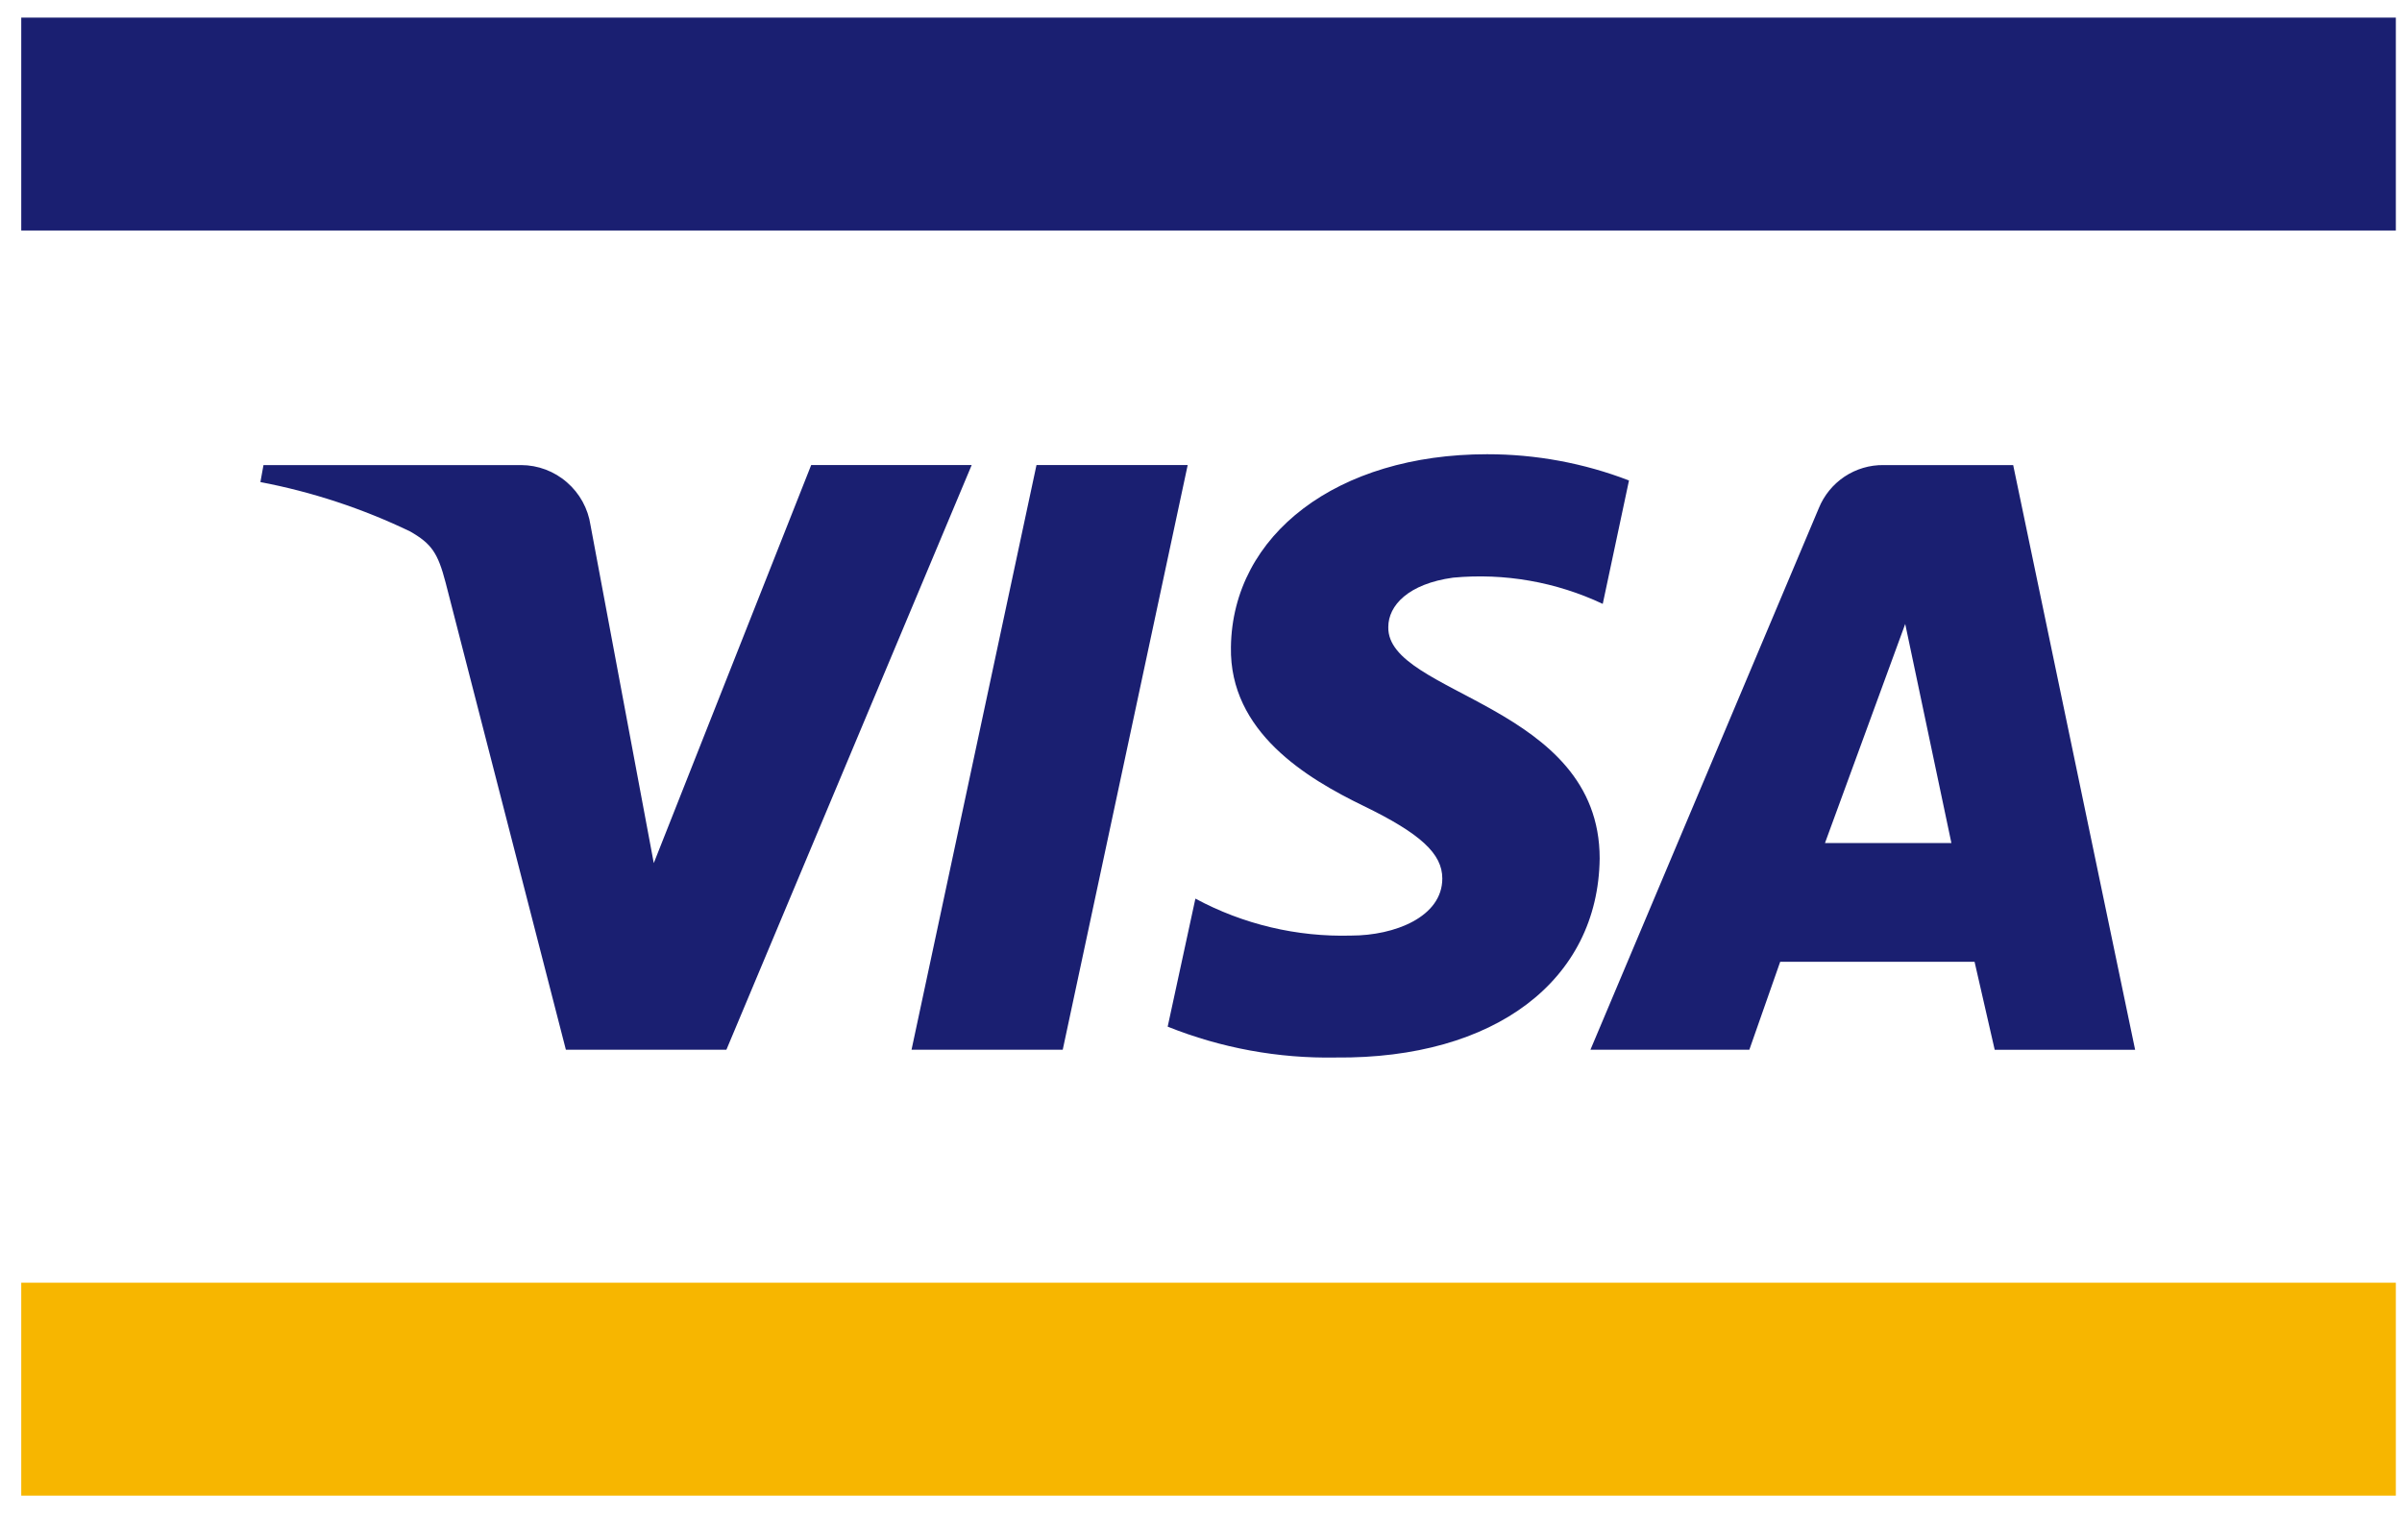
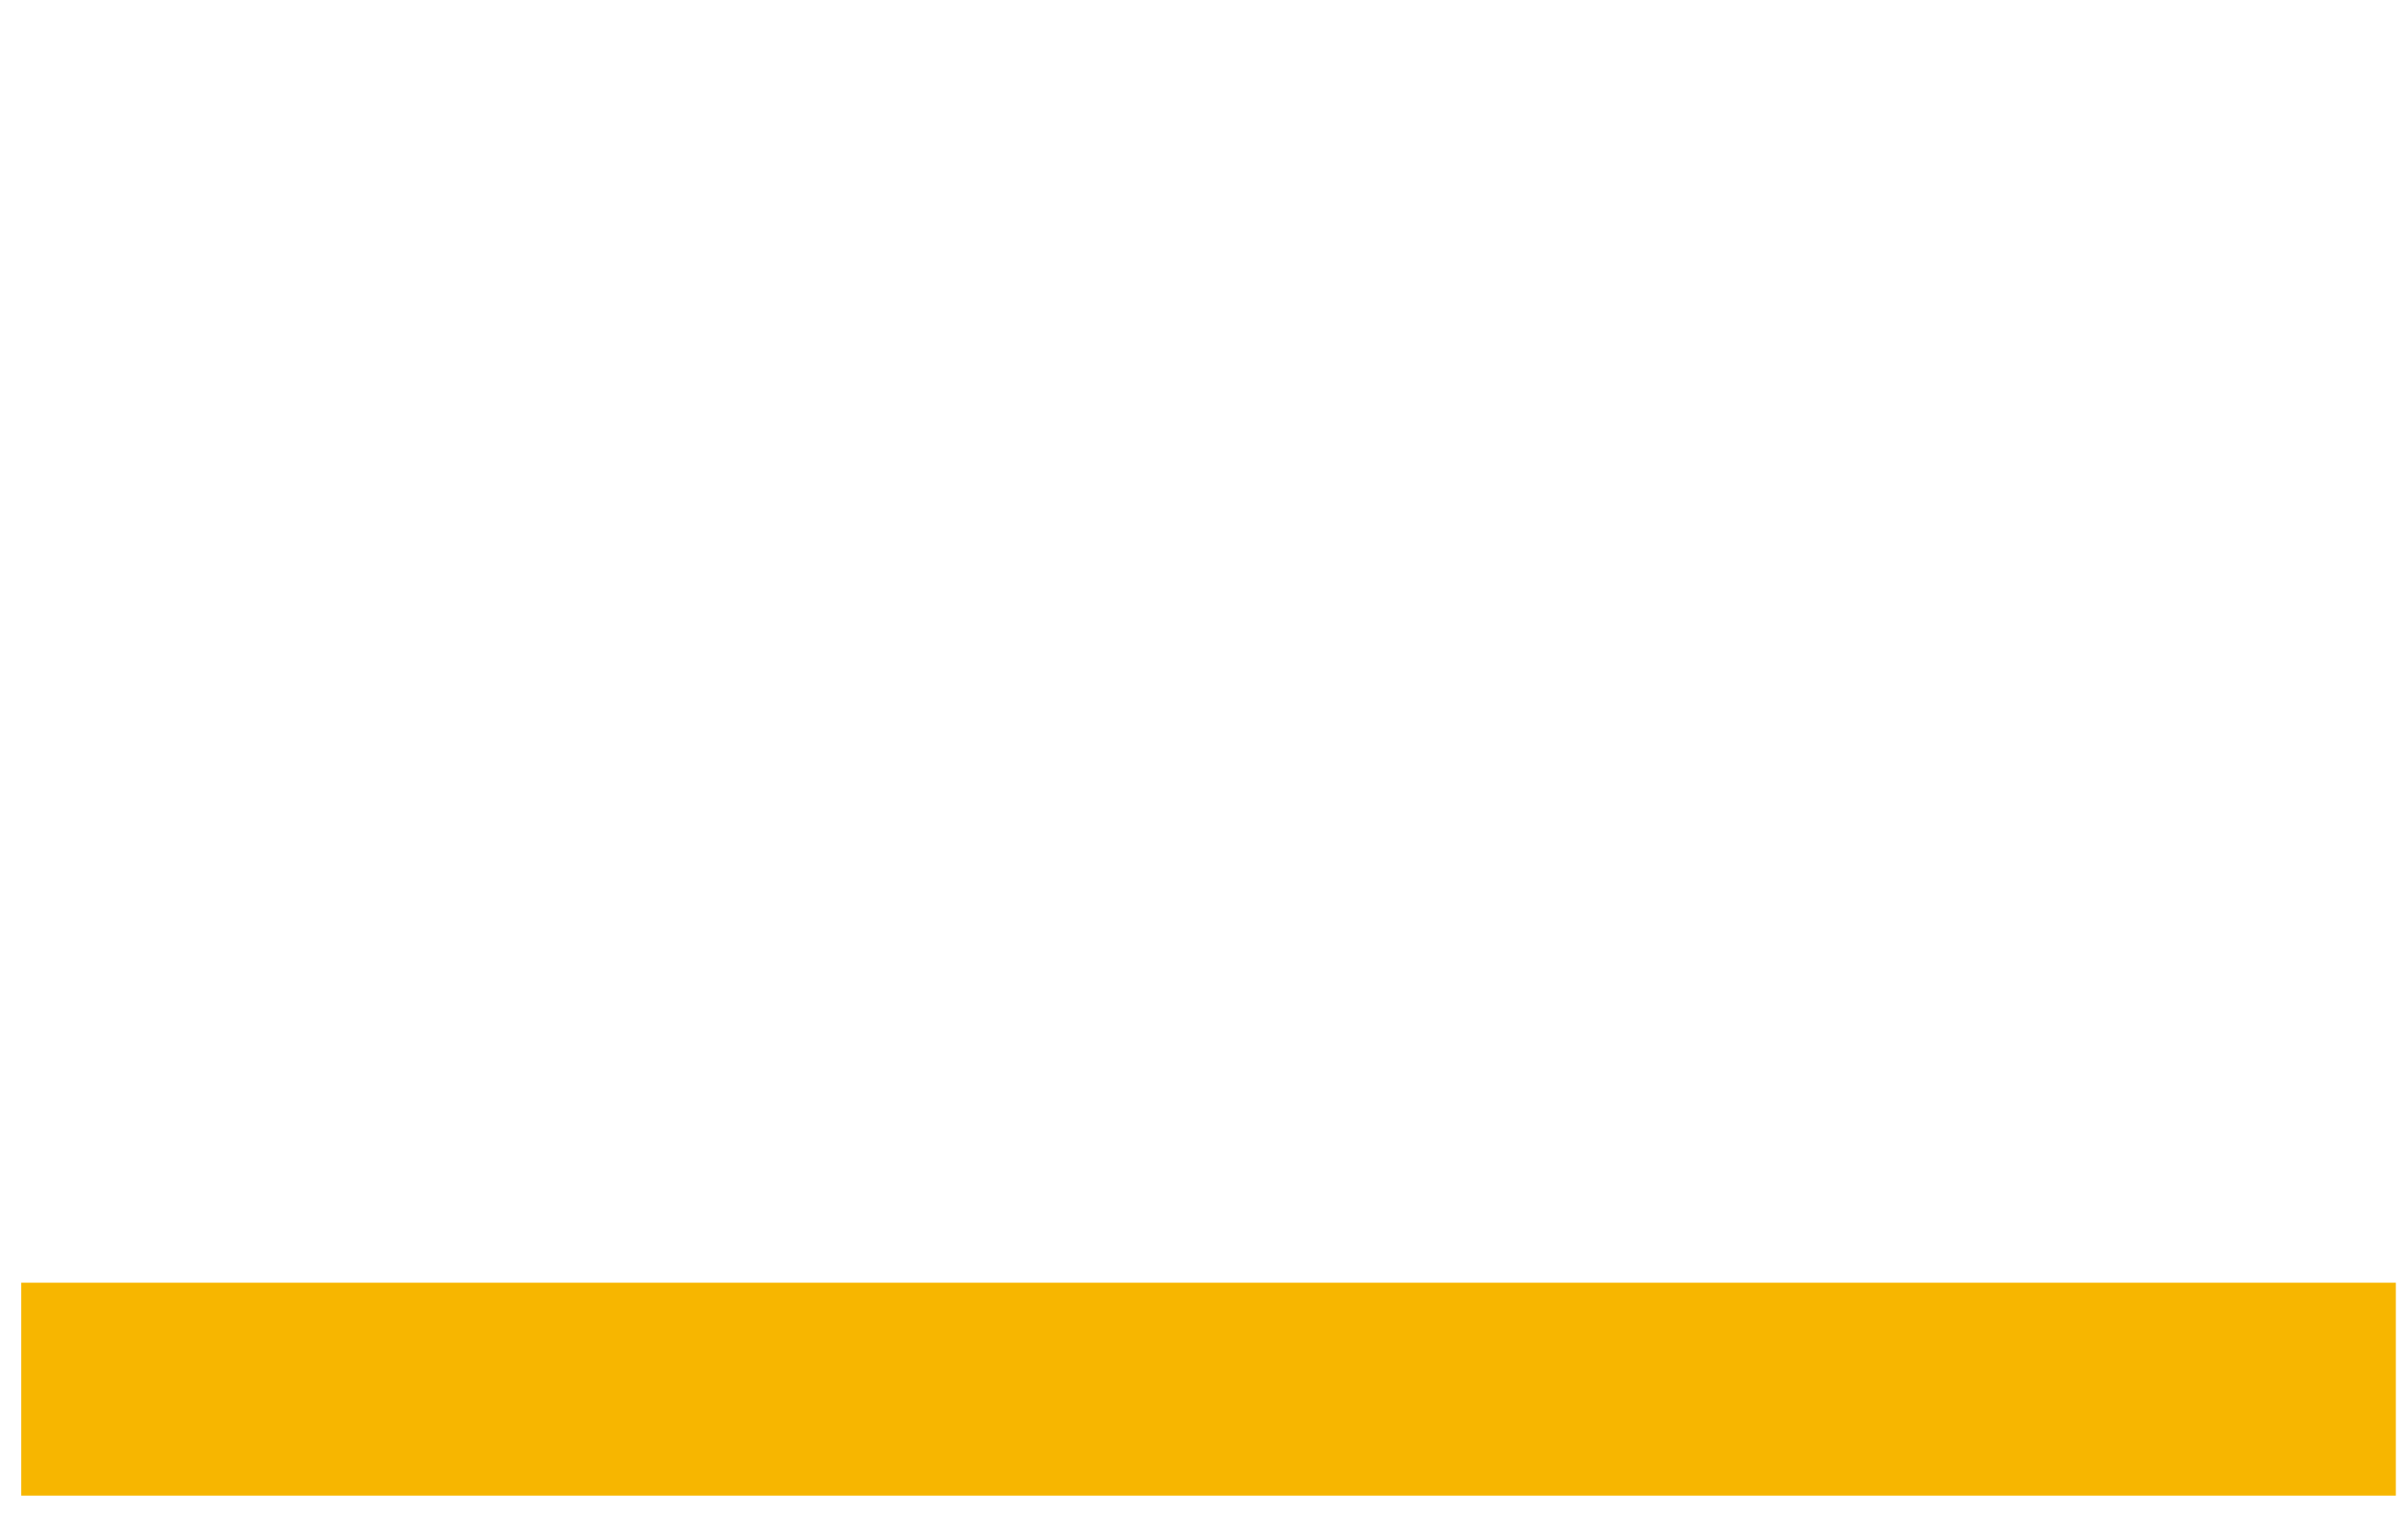
<svg xmlns="http://www.w3.org/2000/svg" width="39" height="25" viewBox="0 0 39 25" fill="none">
  <path d="M38.9 20.829H0.345V24.286H38.9V20.829Z" fill="#F7B600" />
-   <path d="M0.345 0.286H38.9V3.743H0.345V0.286ZM15.777 7.551L11.794 17.046H9.188L7.234 9.456C7.109 8.98 7.009 8.83 6.658 8.629C5.886 8.258 5.069 7.988 4.228 7.828L4.278 7.552H8.461C8.735 7.553 8.999 7.652 9.205 7.832C9.412 8.011 9.548 8.258 9.588 8.529L10.615 14.015L13.171 7.551H15.777ZM25.973 13.939C25.973 11.434 22.516 11.284 22.541 10.182C22.541 9.831 22.867 9.48 23.593 9.38C24.427 9.302 25.266 9.449 26.023 9.806L26.449 7.802C25.714 7.519 24.932 7.375 24.144 7.376C21.714 7.376 20.011 8.679 19.986 10.507C19.96 11.885 21.213 12.637 22.14 13.087C23.067 13.537 23.418 13.864 23.418 14.265C23.418 14.891 22.641 15.192 21.94 15.192C21.058 15.217 20.186 15.01 19.409 14.592L18.959 16.671C19.827 17.019 20.755 17.189 21.689 17.172C24.269 17.197 25.949 15.92 25.973 13.94L25.973 13.939ZM32.387 17.047H34.667L32.687 7.552H30.583C30.357 7.549 30.136 7.615 29.948 7.74C29.761 7.865 29.615 8.044 29.53 8.254L25.823 17.046H28.403L28.904 15.618H32.06L32.387 17.047ZM29.631 13.69L30.934 10.132L31.684 13.69H29.631ZM19.284 7.551L17.255 17.046H14.8L16.829 7.551H19.284Z" fill="#1A1F71" />
</svg>